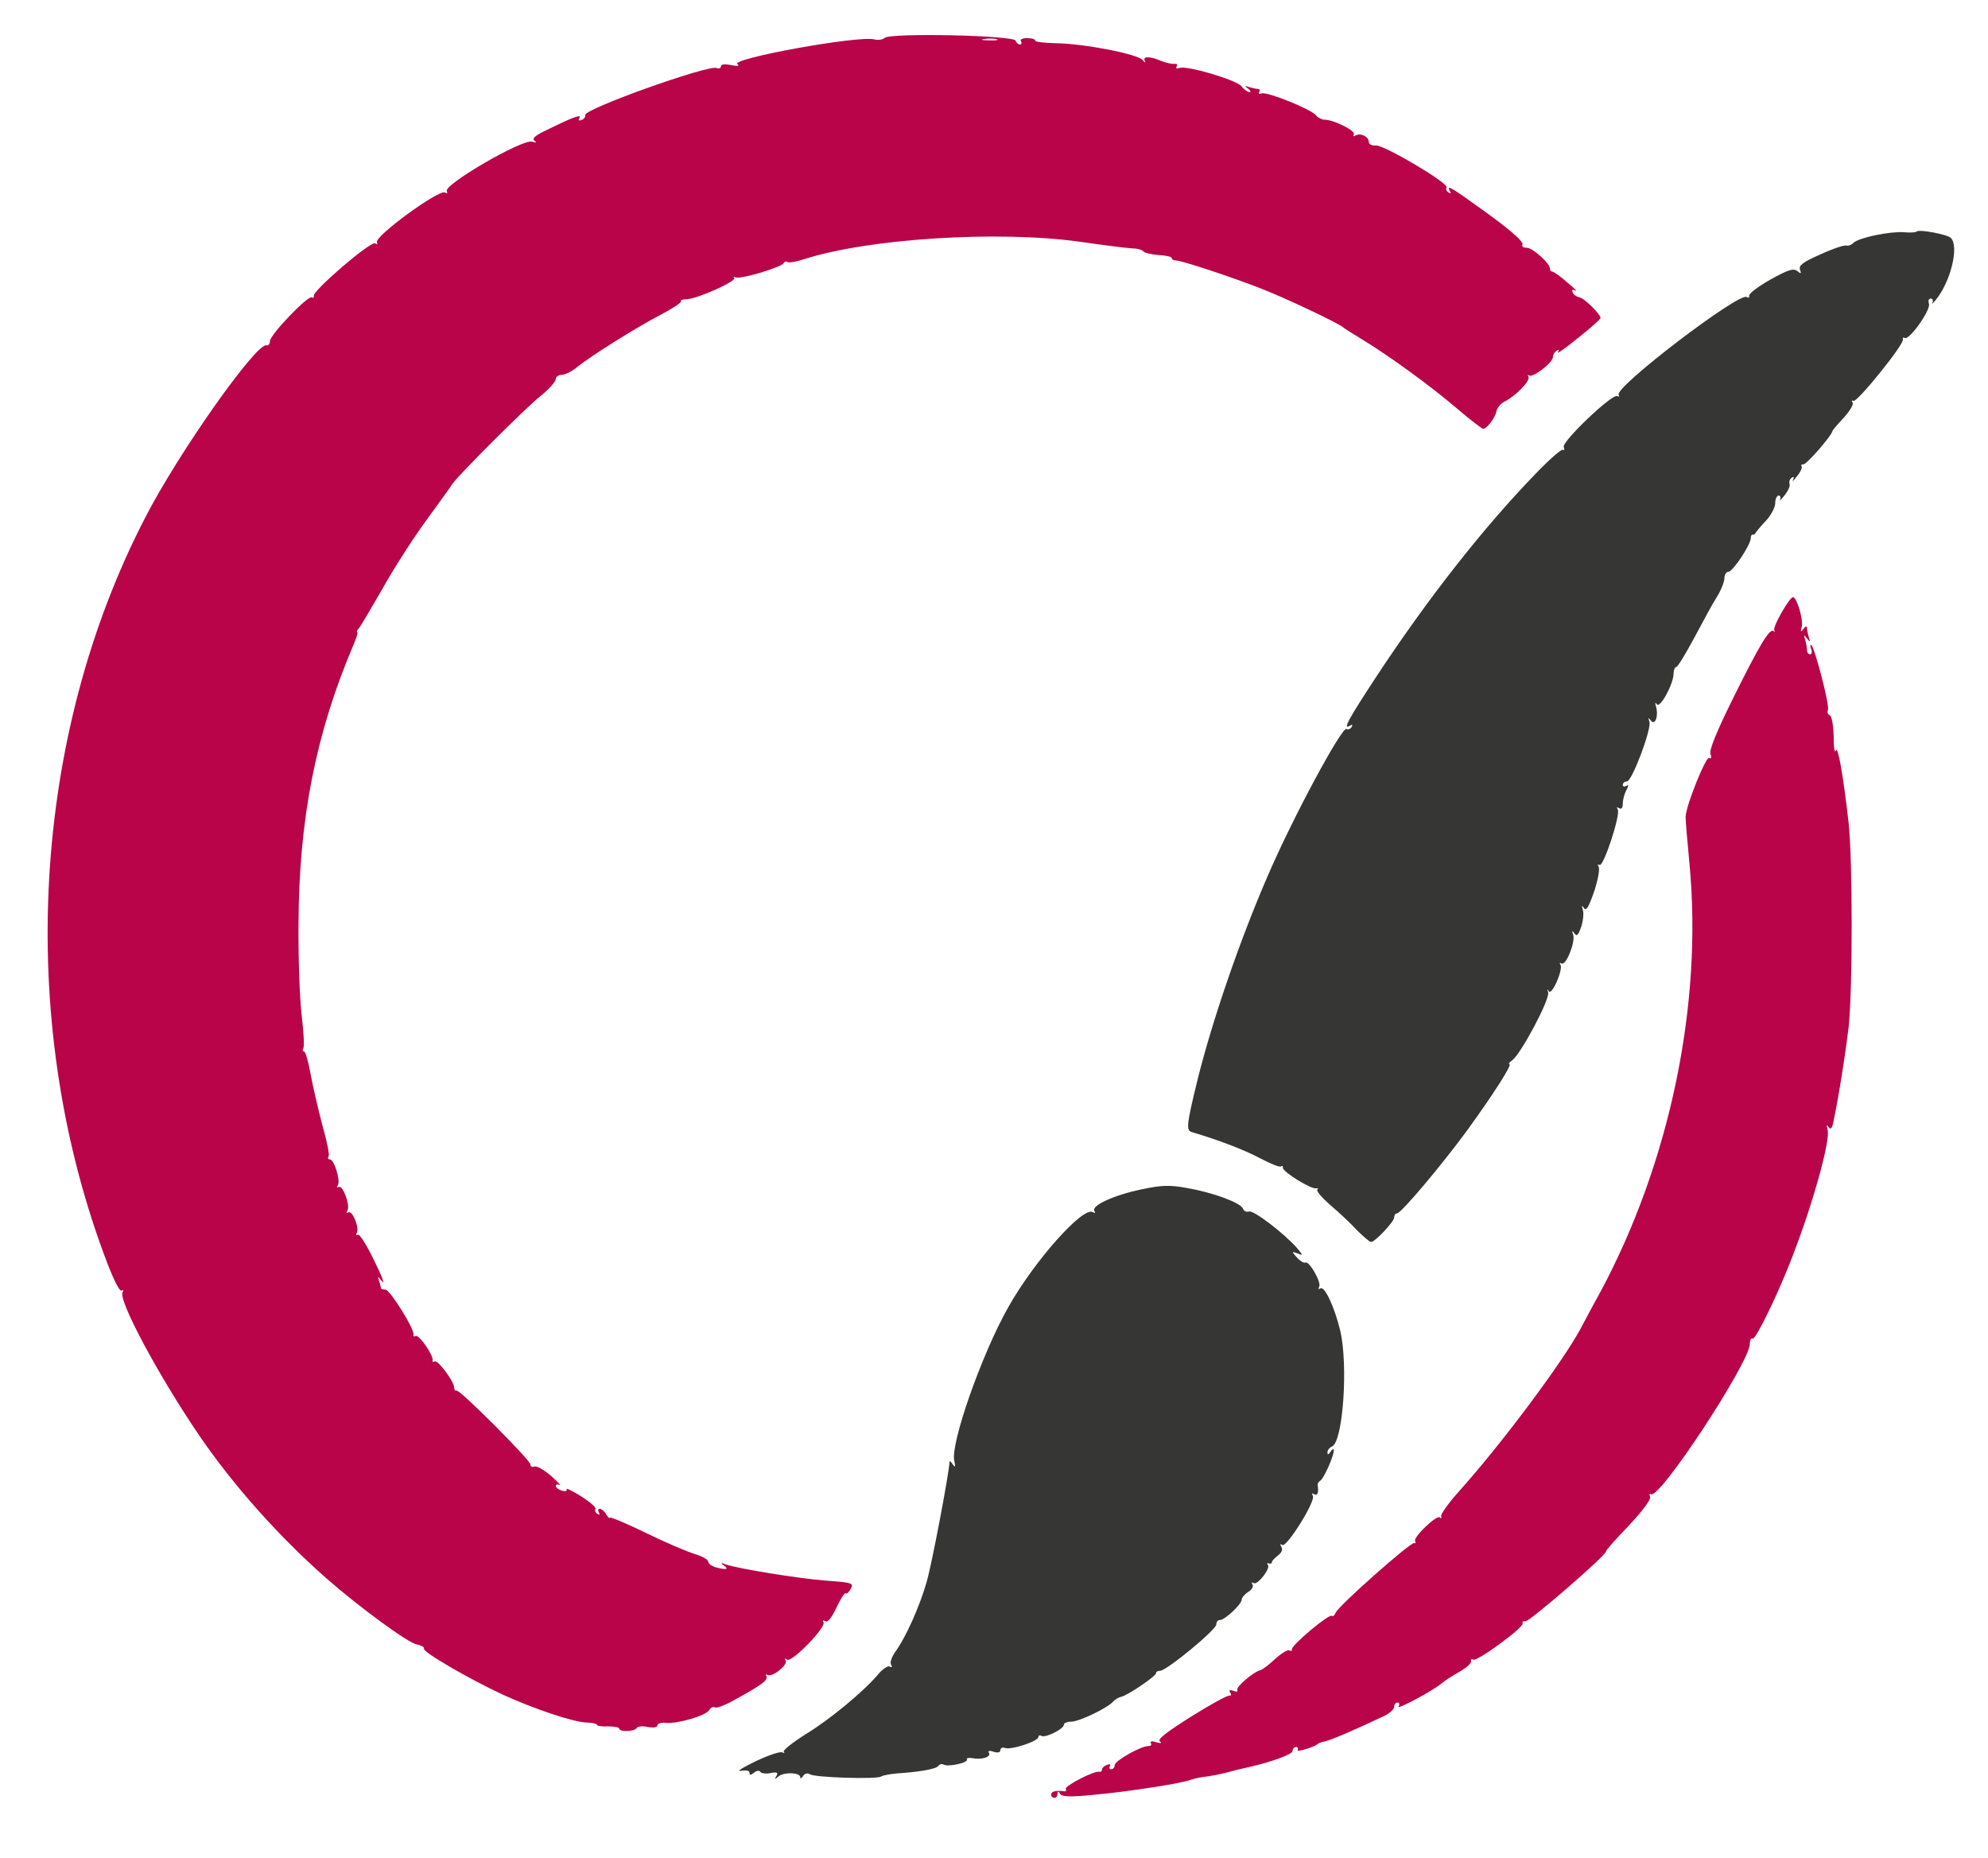
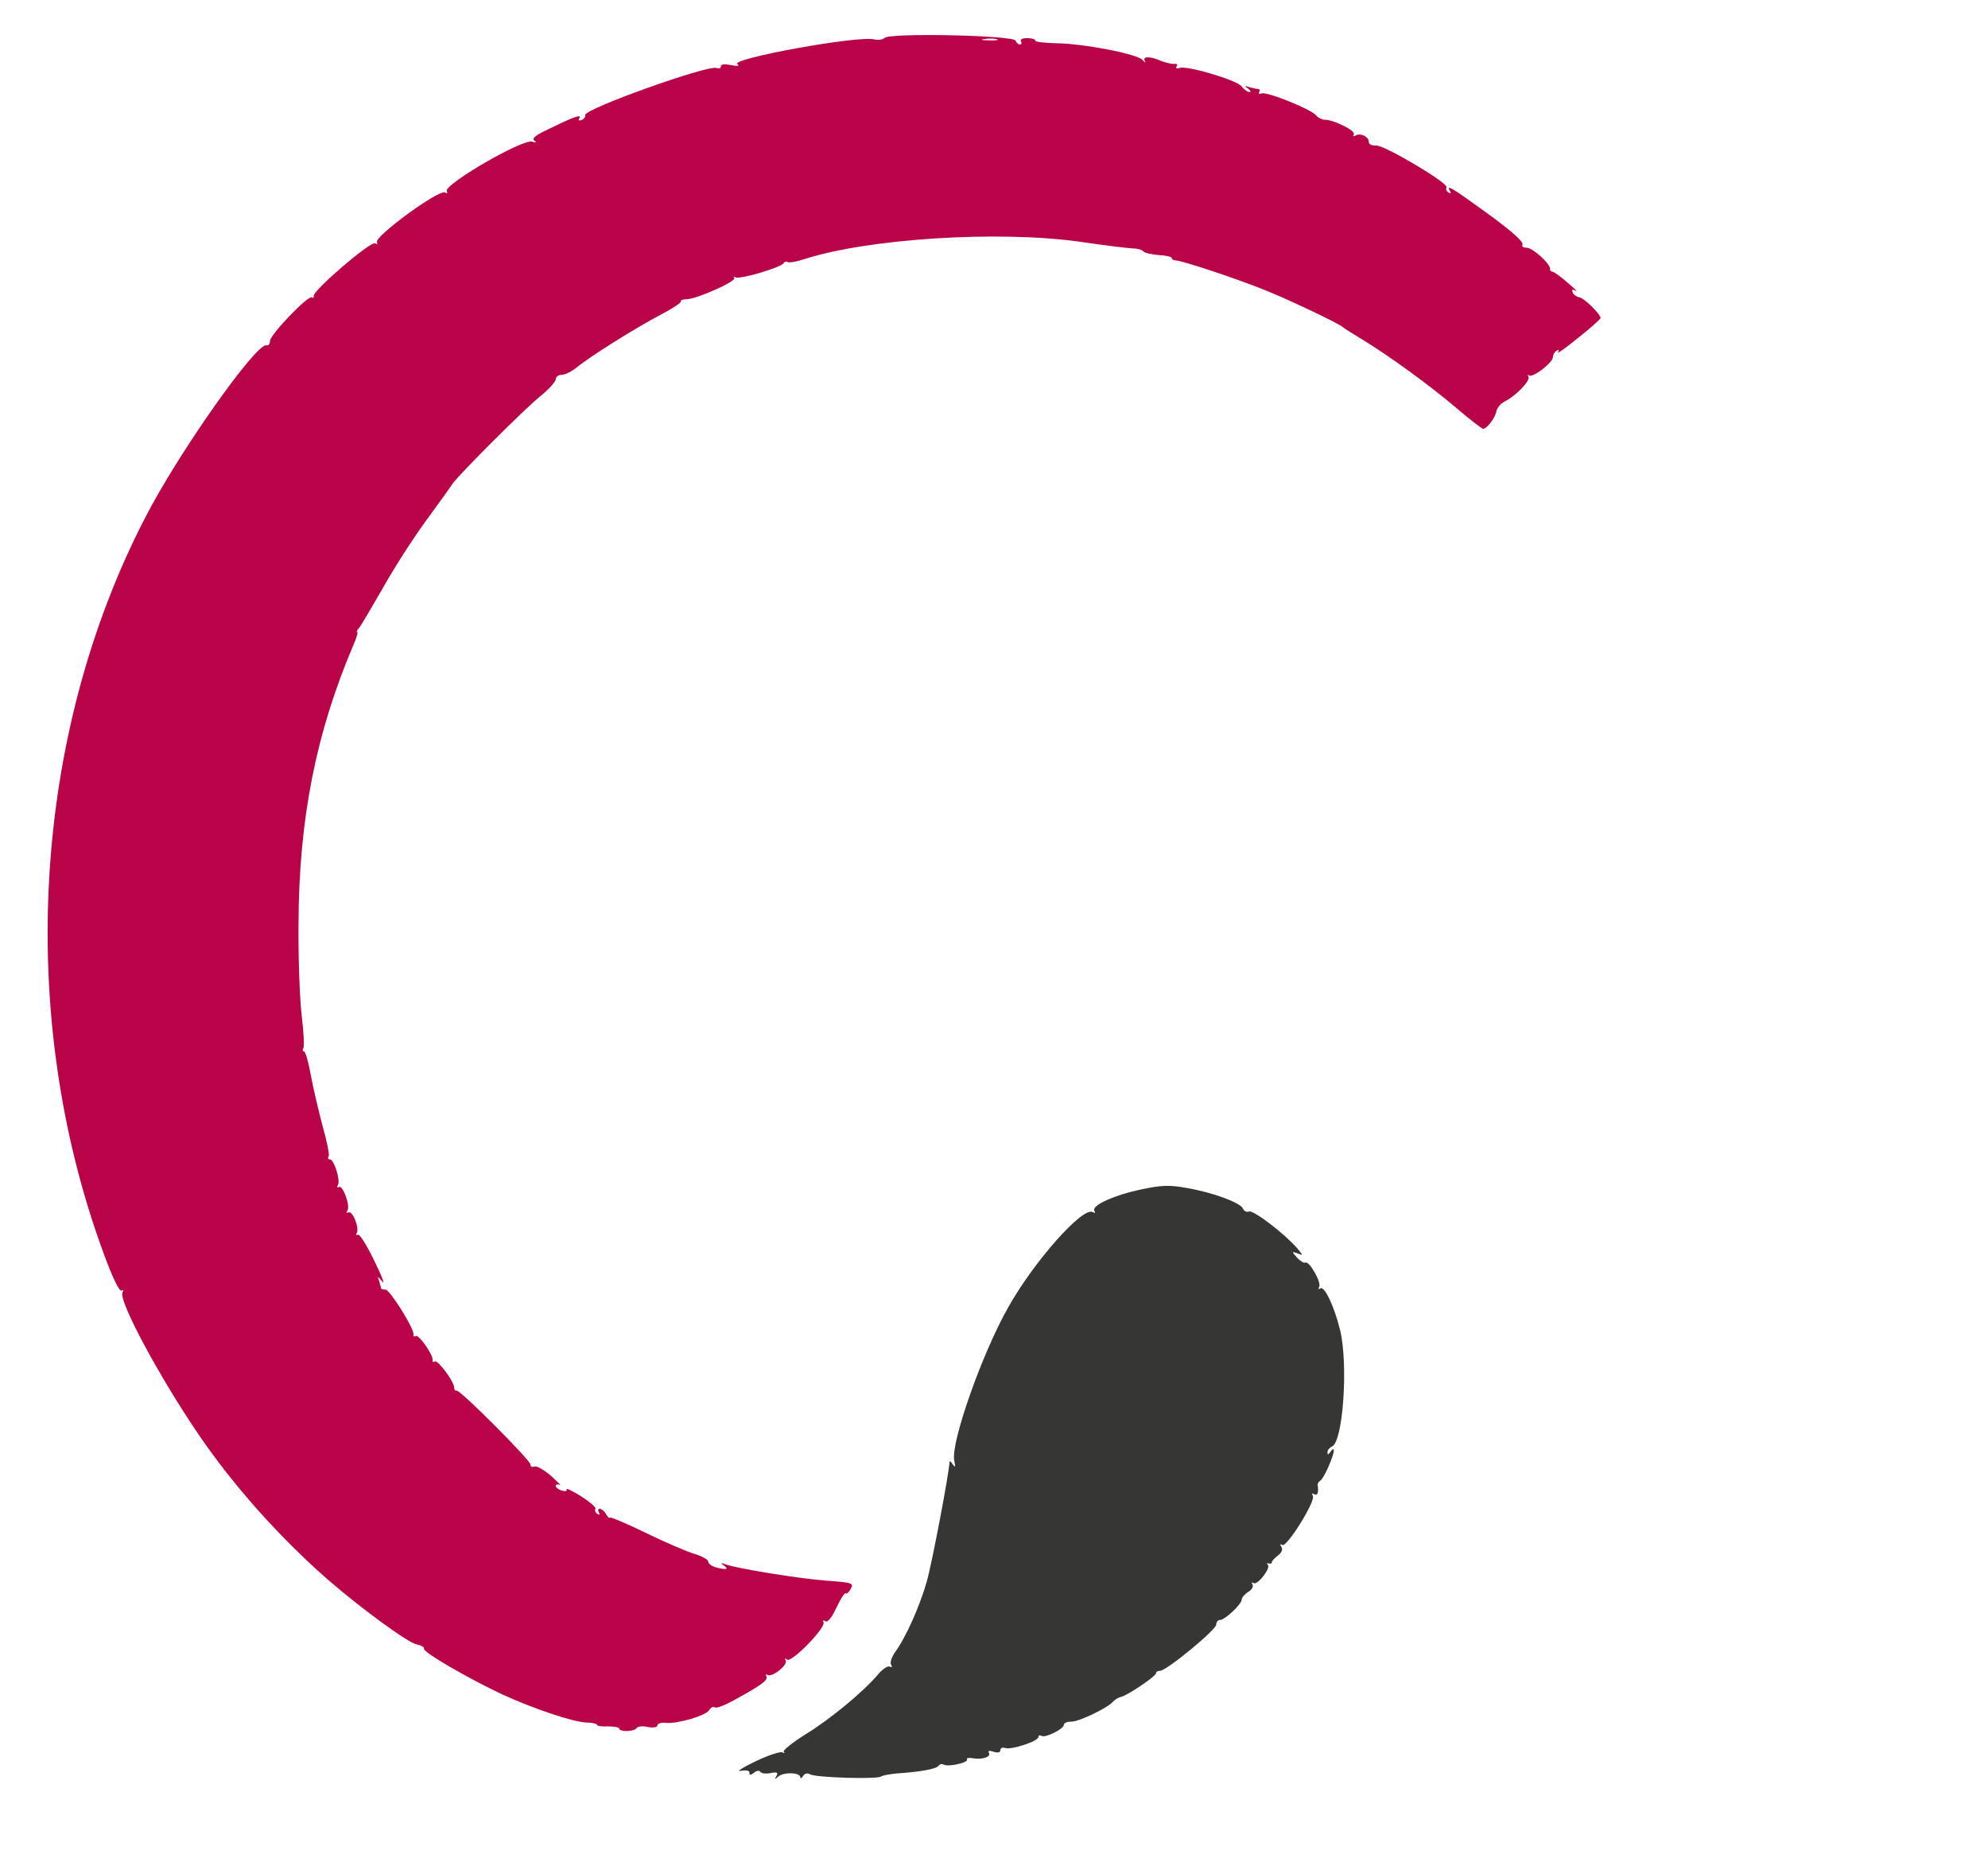
<svg xmlns="http://www.w3.org/2000/svg" version="1.0" width="626px" height="585px" viewBox="0 0 626 585" preserveAspectRatio="xMidYMid meet">
  <g fill="#b90449">
-     <path d="M331 565 c0 -1 1.4 -1.4 3.9 -1.1 0.7 0.2 1 -0.2 0.7 -0.7 -0.5 -0.9 9.1 -5.9 10.6 -5.4 0.4 0.1 0.8 -0.2 0.8 -0.7 0 -0.5 0.7 -1.2 1.6 -1.5 0.8 -0.3 1.2 -0.2 0.9 0.4 -0.3 0.6 -0.1 1 0.4 1 0.6 0 1.1 -0.6 1.1 -1.3 0 -1.4 8.6 -6.2 10.7 -6 0.7 0 1 -0.4 0.7 -0.9 -0.4 -0.6 0.3 -0.8 1.7 -0.3 1.5 0.4 1.9 0.3 1.1 -0.3 -0.8 -0.6 2.1 -2.9 9.9 -7.8 6.1 -3.8 11.5 -6.8 12.1 -6.6 0.5 0.1 0.6 -0.3 0.2 -0.9 -0.5 -0.9 -0.2 -1 1 -0.6 0.9 0.4 1.5 0.3 1.2 -0.2 -0.6 -0.9 5.1 -5.8 7.3 -6.3 0.7 -0.2 2.8 -1.8 4.7 -3.6 2 -1.8 4 -3 4.5 -2.6 0.5 0.3 0.8 0.1 0.7 -0.3 -0.4 -1.2 11.8 -11.4 12.6 -10.6 0.3 0.3 0.8 -0.1 1.2 -1 0.7 -2 23.6 -22.3 24.7 -21.9 0.5 0.1 0.6 -0.1 0.3 -0.6 -0.7 -1.2 6.8 -8.4 7.8 -7.5 0.4 0.5 0.6 0.3 0.4 -0.4 -0.2 -0.6 2.4 -4.2 5.8 -8 13.7 -15.3 32.4 -40.5 38 -50.8 0.6 -1.1 3.3 -6.3 6.2 -11.5 22 -40.9 32.4 -90.7 28.2 -135 -0.7 -7.4 -1.3 -14.2 -1.2 -15 0.1 -3.4 6.4 -19 7.4 -18.4 0.6 0.4 0.8 -0.1 0.4 -1.3 -0.4 -1.2 2 -7.1 6.8 -16.8 8.7 -17.6 11.9 -22.9 13.1 -21.8 0.4 0.4 0.5 0.3 0.2 -0.3 -0.6 -1 4.8 -10.4 5.9 -10.4 1.2 0 3.2 6.9 2.8 9.1 -0.5 1.9 -0.4 2.1 0.5 0.9 0.6 -0.9 1.1 -1 1.1 -0.3 0 0.6 0.3 2 0.6 3 0.5 1.5 0.4 1.6 -0.6 0.3 -1 -1.3 -1.1 -1.2 -0.6 0.3 0.3 1 0.6 2.5 0.6 3.3 0 0.8 0.4 1.4 1 1.4 0.5 0 0.7 -0.8 0.3 -1.7 -0.3 -1 -0.3 -1.5 0.1 -1.2 1.1 1.1 5.8 19 5.2 20.4 -0.3 0.8 0 1.5 0.6 1.7 0.6 0.2 1.1 3.1 1.2 6.6 0 3.4 0.3 5.4 0.7 4.5 0.6 -1.8 2.3 7.6 4 22.7 1.3 12 1.3 52.6 0 64.5 -1 8.2 -2.9 20.6 -4.7 29.3 -0.5 2.5 -0.9 3 -1.6 2 -0.6 -0.9 -0.7 -0.6 -0.3 0.9 0.9 3.2 -4.4 22.5 -10.9 39.4 -4.3 11.4 -11.8 26.9 -12.7 26.3 -0.5 -0.3 -0.9 0.5 -0.9 1.7 0 5.7 -28.4 49 -31.1 47.3 -0.5 -0.3 -0.6 0.1 -0.3 0.9 0.3 0.8 -2.5 4.5 -6.8 9.1 -4.1 4.2 -7.2 7.8 -7.1 8 0.7 0.7 -24 22.1 -25.3 22 -0.8 -0.1 -1.2 0.2 -0.9 0.6 0.7 1.1 -14.4 12.2 -15.6 11.5 -0.5 -0.4 -0.8 -0.1 -0.7 0.5 0.2 0.6 -1.5 2.1 -3.6 3.3 -2.2 1.2 -4.8 2.9 -5.7 3.7 -2.7 2.3 -14.3 8.5 -13.5 7.2 0.4 -0.7 0.2 -1.2 -0.3 -1.2 -0.6 0 -1.1 0.6 -1.1 1.4 0 0.7 -1.5 2.1 -3.3 2.9 -8.6 4.1 -16.8 7.6 -18.4 7.9 -1 0.2 -2 0.5 -2.3 0.8 -1 1 -7 2.8 -6.4 1.9 0.3 -0.5 0 -0.9 -0.5 -0.9 -0.6 0 -1.1 0.6 -1.1 1.3 0 1 -6.9 3.5 -14.5 5.2 -1.1 0.2 -4 0.9 -6.5 1.6 -2.5 0.6 -5.6 1.2 -7 1.3 -1.4 0.2 -3.2 0.6 -4 0.9 -2.6 1.1 -19.4 3.7 -30.1 4.7 -8 0.8 -10.5 0.7 -11.1 -0.3 -0.6 -0.9 -0.8 -0.9 -0.8 0.1 0 0.6 -0.4 1.2 -1 1.2 -0.5 0 -1 -0.4 -1 -1z" />
    <path d="M195 544.2 c0 -0.4 -1.6 -0.7 -3.5 -0.7 -1.9 0.1 -3.5 -0.1 -3.5 -0.5 0 -0.3 -1.5 -0.7 -3.2 -0.7 -4.1 -0.1 -16.4 -4.2 -26.5 -8.8 -10.5 -4.9 -25.4 -13.5 -24.8 -14.5 0.2 -0.4 -0.8 -1 -2.3 -1.3 -2.9 -0.6 -18 -11.7 -28.3 -20.7 -15 -13.2 -29.3 -29.2 -40.1 -45 -12.7 -18.6 -25.7 -42.8 -24.2 -45.2 0.4 -0.6 0.3 -0.8 -0.3 -0.5 -0.7 0.4 -2.9 -4.1 -5.7 -11.8 -27.5 -74.7 -22.5 -162.7 13.1 -231.5 10.4 -20.3 34.9 -55 38.2 -54.3 0.6 0.2 1.1 -0.4 1.1 -1.3 0 -2 12 -14.5 13.2 -13.8 0.4 0.3 0.7 0.1 0.6 -0.4 -0.5 -1.6 18 -17.4 19.3 -16.6 0.7 0.4 0.9 0.3 0.6 -0.3 -1.1 -1.7 19.6 -16.8 21.4 -15.7 0.7 0.4 0.9 0.3 0.6 -0.4 -1.3 -1.9 23.9 -16.6 26.9 -15.6 1.3 0.4 1.5 0.3 0.7 -0.3 -0.9 -0.6 0.1 -1.6 3.5 -3.2 8.3 -4.1 11.4 -5.3 10.7 -4 -0.5 0.7 -0.3 1 0.6 0.7 0.8 -0.3 1.3 -1 1.2 -1.6 -0.4 -1.9 38.6 -15.8 41.3 -14.8 0.8 0.3 1.4 0.1 1.4 -0.5 0 -0.7 1.2 -0.8 3.3 -0.4 2 0.4 2.7 0.3 1.9 -0.3 -2.5 -1.7 38.2 -9.1 43.1 -7.8 1.2 0.3 2.7 0.1 3.3 -0.5 1.9 -1.6 40.6 -0.8 41.2 0.9 0.2 0.6 0.8 1.2 1.3 1.2 0.6 0 0.7 -0.4 0.4 -1 -0.4 -0.6 0.5 -1 1.9 -1 1.4 0 2.6 0.3 2.6 0.8 0 0.4 2.8 0.7 6.3 0.8 9 0.1 25.9 3.4 27.5 5.3 0.8 0.9 1.1 1 0.7 0.3 -0.8 -1.5 1.5 -1.6 5.2 0 1.5 0.6 3.4 1 4.2 0.9 0.7 -0.1 1 0.2 0.6 0.8 -0.3 0.6 0 0.8 0.9 0.5 2.2 -0.9 17.7 3.7 19.5 5.7 0.8 1.1 2 1.9 2.6 1.9 0.5 0 0.3 -0.5 -0.5 -1.1 -1.2 -0.9 -1.2 -1 0.3 -0.5 1 0.3 2.3 0.6 2.8 0.6 0.6 0 0.7 0.4 0.4 1 -0.3 0.5 0 0.7 0.8 0.4 1.7 -0.6 15.7 5 17.2 7 0.6 0.7 1.8 1.3 2.7 1.3 2.8 0 9.8 3.5 9.1 4.6 -0.3 0.6 -0.1 0.7 0.5 0.4 1.5 -1 4.2 0.3 4.2 1.9 0 0.8 0.9 1.3 2.3 1.2 2.5 -0.2 23 11.9 22.2 13.2 -0.3 0.5 0 1.2 0.6 1.6 0.8 0.4 0.9 0.3 0.5 -0.4 -1.3 -2.1 0.3 -1.3 7.6 4 10.8 7.6 15.8 11.9 15.2 12.9 -0.3 0.5 0.3 0.9 1.4 0.9 1.8 0 7.5 5.1 7.3 6.7 -0.1 0.4 0.3 0.8 0.7 0.8 0.4 0 2.6 1.5 4.7 3.4 2.2 1.8 3.4 3 2.6 2.6 -0.9 -0.5 -1.2 -0.3 -0.9 0.5 0.2 0.7 1.2 1.4 2.1 1.6 1.5 0.2 6.6 5.2 6.7 6.5 0 0.4 -3.2 3.2 -7.1 6.3 -3.9 3.2 -6.8 5.2 -6.3 4.5 0.4 -0.8 0.3 -1 -0.4 -0.5 -0.7 0.4 -1.2 1.3 -1.2 2 0 1.8 -6.5 6.7 -7.5 5.8 -0.5 -0.4 -0.5 -0.2 -0.2 0.4 0.7 1.2 -3.9 6 -7.5 7.8 -1.2 0.6 -2.4 2 -2.6 3.1 -0.4 2.1 -3 5.5 -4.2 5.5 -0.3 0 -4 -2.8 -8.1 -6.3 -8.4 -7.2 -21.8 -16.9 -29.9 -21.8 -3 -1.8 -5.7 -3.5 -6 -3.8 -1 -1.1 -17.6 -9 -25.5 -12.1 -9.1 -3.6 -25.4 -9 -27.2 -9 -0.7 0 -1.3 -0.3 -1.3 -0.7 0 -0.5 -1.9 -0.9 -4.2 -1 -2.3 -0.2 -4.4 -0.7 -4.7 -1.1 -0.3 -0.5 -1.9 -1 -3.6 -1 -1.6 -0.1 -9.1 -1 -16.5 -2.1 -25.8 -3.6 -66.6 -1 -86.8 5.5 -2.4 0.8 -4.7 1.2 -5.2 0.9 -0.5 -0.3 -1 -0.1 -1.2 0.3 -0.5 1.3 -13.9 5.3 -15.2 4.5 -0.6 -0.3 -0.8 -0.2 -0.4 0.2 0.9 1 -11.7 6.6 -14.9 6.7 -1.3 0 -2.1 0.3 -1.9 0.7 0.3 0.3 -2.6 2.2 -6.2 4.1 -7.9 4.1 -22.5 13.3 -26.5 16.6 -1.6 1.3 -3.7 2.4 -4.8 2.4 -1 0 -1.9 0.6 -1.9 1.4 0 0.7 -2.1 3.1 -4.7 5.2 -4.8 3.8 -25.9 24.9 -27.8 27.7 -0.5 0.8 -4.3 6.1 -8.4 11.7 -4.1 5.6 -10.3 15.3 -13.7 21.4 -3.5 6.1 -6.8 11.7 -7.4 12.4 -0.6 0.6 -0.8 1.2 -0.5 1.2 0.3 0 -0.2 1.7 -1.1 3.8 -11.9 27.8 -17.3 55.1 -17.4 88.2 -0.1 10.7 0.4 23.7 1 28.7 0.6 5.1 0.9 9.7 0.5 10.3 -0.3 0.5 -0.2 1 0.2 1 0.5 0 1.4 3.2 2.1 7.1 0.7 3.9 2.4 11.1 3.7 16.1 1.4 4.9 2.3 9.3 2 9.8 -0.4 0.6 -0.2 1 0.4 1 1.3 0 3.4 6.7 2.5 8.1 -0.4 0.7 -0.3 0.9 0.3 0.6 1.2 -0.8 3.7 5.9 2.7 7.4 -0.4 0.7 -0.3 0.9 0.3 0.6 1.3 -0.8 3.6 5 2.6 6.6 -0.3 0.5 -0.2 0.7 0.4 0.4 0.5 -0.3 2.8 3.3 5.1 8.1 2.4 4.8 3.5 7.8 2.6 6.7 -1.5 -1.8 -1.6 -1.8 -1 -0.2 0.3 1 0.6 2.1 0.6 2.3 0 0.2 0.6 0.4 1.4 0.4 1.4 0 9.3 12.7 8.8 14.2 -0.1 0.5 0.2 0.7 0.7 0.4 1 -0.6 5.8 6.3 5.3 7.7 -0.1 0.5 0.2 0.6 0.7 0.3 0.9 -0.6 6.1 6.3 6.1 8.2 0 0.7 0.3 1.1 0.8 1 1.1 -0.3 23.2 21.9 23.2 23.2 0 0.7 0.6 1 1.3 0.7 0.7 -0.3 3.1 1.1 5.3 3 2.1 1.9 3.3 3.2 2.7 2.8 -0.7 -0.3 -1.3 -0.2 -1.3 0.3 0 0.5 0.9 1.2 2 1.5 1.1 0.3 1.7 0.1 1.4 -0.4 -0.3 -0.6 1.7 0.4 4.5 2.1 2.8 1.8 4.9 3.6 4.6 4 -0.3 0.5 0 1.2 0.6 1.6 0.8 0.4 0.9 0.3 0.5 -0.4 -0.4 -0.7 -0.3 -1.2 0.3 -1.2 0.5 0 1.5 0.8 2 1.8 0.6 0.9 1.1 1.4 1.1 1 0 -0.4 5 1.7 11.2 4.7 6.1 3 13.1 6 15.5 6.7 2.3 0.7 4.3 1.8 4.3 2.4 0 0.6 1 1.4 2.3 1.8 3.3 0.9 4.4 0.7 2.7 -0.5 -1.2 -0.9 -1.1 -1 0.5 -0.4 4.1 1.4 22.7 4.4 31.4 5.1 8.5 0.6 9 0.8 8 2.6 -0.6 1.1 -1.3 1.7 -1.6 1.4 -0.3 -0.3 -1.6 1.7 -2.9 4.5 -1.5 3.2 -2.8 4.8 -3.5 4.3 -0.7 -0.4 -0.9 -0.3 -0.6 0.3 1 1.5 -9.9 12.7 -11.4 11.8 -0.7 -0.5 -1 -0.4 -0.5 0.3 0.8 1.3 -4.3 5.4 -5.7 4.5 -0.5 -0.3 -0.7 -0.1 -0.4 0.4 0.7 1.2 -1.5 2.8 -9.9 7.4 -3 1.7 -5.8 2.8 -6.3 2.4 -0.6 -0.3 -1.3 0.1 -1.8 0.9 -1 1.7 -9.8 4.3 -13.5 4 -1.6 -0.2 -2.8 0.2 -2.8 0.8 0 0.6 -1.2 0.8 -3 0.5 -1.6 -0.4 -3.2 -0.2 -3.5 0.3 -0.7 1.2 -5.5 1.3 -5.5 0.2z m118.8 -531.9 c-1 -0.2 -2.8 -0.2 -4 0 -1.3 0.2 -0.5 0.4 1.7 0.4 2.2 0.1 3.2 -0.1 2.3 -0.4z" />
  </g>
  <g fill="#363635">
    <path d="M244.5 559.1 c0.6 -1.1 0.2 -1.3 -1.9 -0.9 -1.4 0.3 -2.9 0.1 -3.2 -0.4 -0.3 -0.5 -1.2 -0.4 -2 0.3 -1 0.8 -1.4 0.8 -1.4 0 0 -0.7 -1 -0.9 -2.7 -0.6 -1.6 0.3 0.5 -1 4.6 -3 4 -1.9 7.8 -3.2 8.5 -2.8 0.6 0.3 0.8 0.3 0.4 -0.2 -0.4 -0.4 2.7 -2.9 7 -5.6 7.7 -4.7 18.3 -13.5 22.9 -19 1.4 -1.6 3 -2.6 3.5 -2.2 0.7 0.3 0.8 0.1 0.4 -0.6 -0.4 -0.6 0.1 -2.3 1.2 -3.9 3.5 -4.8 7.8 -14.5 10 -22.2 1.7 -5.9 7.1 -34.5 7.2 -37.8 0 -0.4 0.5 0 1 0.8 0.8 1.1 0.9 0.9 0.5 -1.1 -1.3 -5.3 8.6 -33.5 16.9 -48.2 8.1 -14.5 23.6 -32 26.7 -30.1 0.8 0.4 0.9 0.3 0.5 -0.4 -1 -1.7 6.3 -5 15 -6.8 6.2 -1.3 8.7 -1.4 14.1 -0.4 8.2 1.4 16.9 4.6 17.7 6.5 0.3 0.8 1.2 1.2 1.9 0.9 1.4 -0.5 11.1 6.9 15.2 11.6 1.9 2.3 1.9 2.3 0.1 1.6 -1.9 -0.7 -1.9 -0.6 -0.2 1.3 1 1.1 2.2 1.8 2.6 1.6 1.2 -0.8 5.2 6.3 4.4 7.6 -0.4 0.7 -0.3 0.9 0.4 0.5 1.3 -0.8 4.4 5.8 6.2 13.2 2.6 10.9 0.9 35.3 -2.6 36.6 -0.7 0.3 -1.4 1.1 -1.4 1.8 0 0.9 0.3 0.8 1 -0.2 0.5 -0.8 1 -1 1 -0.4 0 1.8 -3.1 8.8 -4.2 9.5 -0.5 0.3 -0.9 0.9 -0.9 1.3 0.4 2.5 0 3.6 -1.1 3 -0.7 -0.4 -0.8 -0.3 -0.4 0.5 1 1.6 -8.2 16.3 -9.6 15.5 -0.7 -0.5 -0.8 -0.2 -0.3 0.6 0.5 0.8 0.1 1.8 -1.1 2.7 -1 0.8 -1.9 1.7 -1.9 2.1 0 0.4 -0.4 0.6 -1 0.4 -0.5 -0.2 -0.7 0 -0.3 0.4 1.1 1 -3.2 6.5 -4.4 5.8 -0.7 -0.4 -0.8 -0.2 -0.4 0.4 0.4 0.6 -0.2 1.7 -1.4 2.4 -1.1 0.7 -2 1.8 -2 2.4 0 1.4 -5.3 6.4 -6.8 6.4 -0.7 0 -1.2 0.6 -1.2 1.4 0 1.7 -15.7 14.6 -17.7 14.6 -0.7 0 -1.3 0.3 -1.3 0.8 0 0.9 -9 7 -11 7.4 -0.8 0.2 -1.9 0.8 -2.5 1.5 -1.7 2 -10.7 6.3 -13.1 6.3 -1.3 0 -2.4 0.4 -2.4 1 0 1.3 -5.8 4.2 -7 3.5 -0.6 -0.3 -1 -0.2 -1 0.3 0 1.4 -8.7 4.2 -10.5 3.5 -0.8 -0.3 -1.5 0 -1.5 0.7 0 0.7 -0.8 0.9 -2.1 0.5 -1.4 -0.5 -1.9 -0.3 -1.5 0.3 0.8 1.3 -2.2 2.3 -5.2 1.7 -1.2 -0.2 -2 0 -1.7 0.4 0.6 1 -6.1 2.5 -7.4 1.6 -0.6 -0.3 -1.2 -0.1 -1.6 0.4 -0.6 1 -5.6 1.9 -13 2.4 -2.2 0.2 -4.5 0.6 -5.1 1 -1.5 0.9 -20.7 0.3 -22.3 -0.7 -0.8 -0.5 -1.7 -0.3 -2.2 0.5 -0.5 0.8 -0.9 0.9 -0.9 0.4 0 -1.5 -5 -1.7 -6.8 -0.3 -1.3 1.1 -1.4 1.1 -0.7 -0.1z" />
-     <path d="M427.2 387.2 c-2 -2.2 -5.8 -5.7 -8.4 -7.9 -2.6 -2.3 -4.4 -4.4 -4 -4.8 0.4 -0.4 0.2 -0.5 -0.3 -0.4 -1.4 0.5 -10.5 -5.1 -10.5 -6.4 0 -0.6 -0.3 -0.8 -0.6 -0.5 -0.3 0.4 -3.3 -0.8 -6.7 -2.6 -5.1 -2.7 -13 -5.7 -21.4 -8.2 -1.9 -0.5 -1.6 -2.5 1.7 -16.1 4.6 -18.6 13.3 -44.1 22.3 -64.8 7.8 -18.1 23.3 -46.9 24.7 -46 0.5 0.3 1.2 0 1.6 -0.6 0.4 -0.8 0.3 -0.9 -0.4 -0.5 -2.6 1.6 -0.8 -1.7 8.6 -16 15.9 -24.1 33.5 -46.5 49.6 -63.1 4.3 -4.5 8.3 -8 8.7 -7.7 0.5 0.3 0.6 -0.1 0.3 -0.9 -0.6 -1.7 15.4 -17 16.9 -16 0.5 0.3 0.7 0.2 0.4 -0.4 -1.5 -2.3 37.8 -32.3 40.3 -30.8 0.6 0.4 0.9 0.2 0.8 -0.4 -0.2 -0.6 2.8 -2.9 6.7 -5.1 5.6 -3.1 7.2 -3.6 8.4 -2.7 1.2 1 1.4 0.9 0.9 -0.4 -0.5 -1.3 0.9 -2.4 6.4 -4.8 3.9 -1.8 7.5 -3 8.2 -2.8 0.6 0.2 1.6 -0.2 2.3 -0.9 1.7 -1.6 11.4 -3.6 15.8 -3.3 1.9 0.2 3.7 0.1 4 -0.2 0.8 -0.8 9.7 0.9 10.8 2 2.7 2.7 -0.1 13.9 -4.8 19.6 -0.9 1.1 -1.4 1.4 -1 0.8 0.3 -0.7 0.1 -1.3 -0.5 -1.3 -0.7 0 -0.9 0.7 -0.6 1.6 0.7 1.9 -6.2 11.6 -7.6 10.8 -0.5 -0.3 -0.7 -0.1 -0.6 0.5 0.4 1.5 -14.5 20 -15.6 19.3 -0.5 -0.3 -0.6 0 -0.2 0.6 0.3 0.6 -1 2.7 -2.9 4.8 -1.9 2 -3.5 3.9 -3.5 4.1 0 1.2 -8.3 10.8 -9.2 10.5 -0.5 -0.1 -0.7 0.1 -0.5 0.6 0.3 0.4 -0.4 1.9 -1.5 3.2 -1.1 1.4 -1.6 1.9 -1.2 1.1 0.4 -0.9 0.3 -1.2 -0.4 -0.7 -0.6 0.4 -0.9 1.2 -0.7 1.9 0.3 0.7 -0.5 2.3 -1.6 3.7 -1.1 1.4 -1.8 1.9 -1.4 1.3 0.3 -0.7 0.1 -1.3 -0.4 -1.3 -0.6 0 -1.1 1.1 -1.1 2.4 0 1.3 -1.3 3.8 -2.9 5.5 -1.7 1.8 -3.1 3.5 -3.3 3.9 -0.2 0.4 -0.6 0.6 -0.9 0.5 -0.3 -0.1 -0.6 0.4 -0.6 1.1 0 2.1 -5.7 10.6 -7 10.6 -0.7 0 -1.3 0.9 -1.3 2 0 1.1 -1 3.7 -2.3 5.8 -1.3 2 -4.5 7.9 -7.2 13 -2.7 5 -5.2 9.2 -5.7 9.2 -0.4 0 -0.8 0.9 -0.8 2 0 3.3 -4.3 11.2 -5.3 9.7 -0.5 -0.8 -0.6 -0.4 -0.2 0.9 0.8 3 -0.4 6 -1.7 4.2 -0.8 -1 -0.9 -0.9 -0.4 0.4 0.7 2.3 -5.5 18.8 -7.1 18.8 -0.7 0 -1.3 0.5 -1.3 1.1 0 0.5 0.5 0.7 1.1 0.3 0.8 -0.5 0.8 -0.1 0 1.4 -0.6 1.1 -1.1 3 -1.1 4.2 0 1.3 -0.4 1.9 -1.2 1.4 -0.7 -0.4 -0.8 -0.3 -0.4 0.4 1 1.6 -4.5 18.2 -5.7 17.5 -0.6 -0.3 -0.7 -0.1 -0.3 0.6 0.4 0.6 -0.2 4.1 -1.4 7.7 -1.7 4.9 -2.5 6.3 -3.2 5.3 -0.7 -1 -0.8 -0.9 -0.4 0.5 0.4 1 0.1 3.5 -0.5 5.4 -0.9 2.6 -1.4 3.1 -2.1 2.1 -0.8 -1.1 -0.9 -1 -0.4 0.4 0.7 2.3 -2.3 9.9 -3.7 9 -0.6 -0.3 -0.7 -0.1 -0.3 0.5 0.4 0.6 -0.2 3 -1.2 5.3 -1.3 2.8 -2.2 3.7 -2.6 2.8 -0.3 -0.8 -0.4 -0.5 -0.1 0.6 0.5 2.2 -8.4 19 -11.3 21.3 -0.9 0.6 -1.3 1.2 -0.9 1.2 1 0 -5 9.4 -12.9 20.3 -8 11 -21.2 26.7 -22.5 26.7 -0.5 0 -0.9 0.6 -0.9 1.3 0 1.3 -6 7.7 -7.3 7.7 -0.4 0 -2.4 -1.7 -4.5 -3.8z" />
  </g>
</svg>